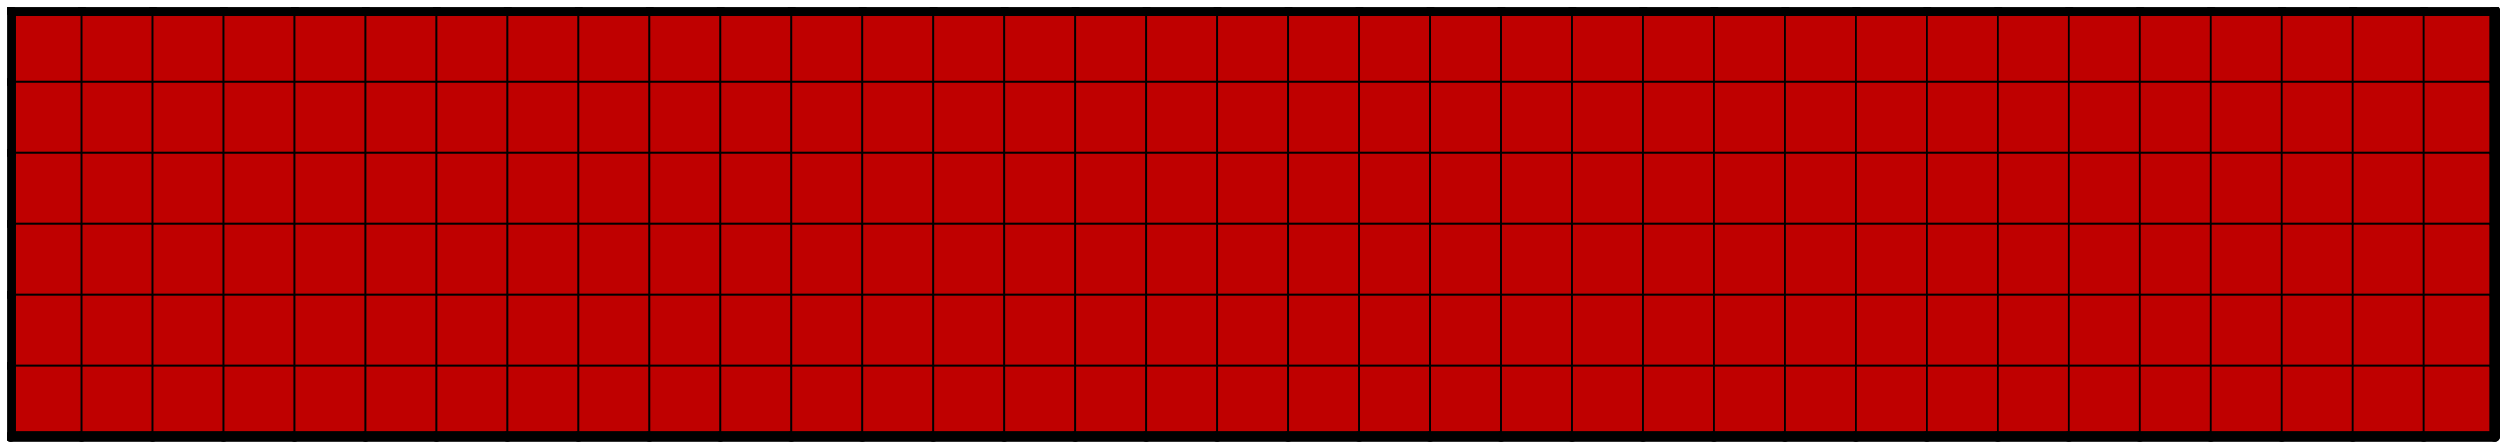
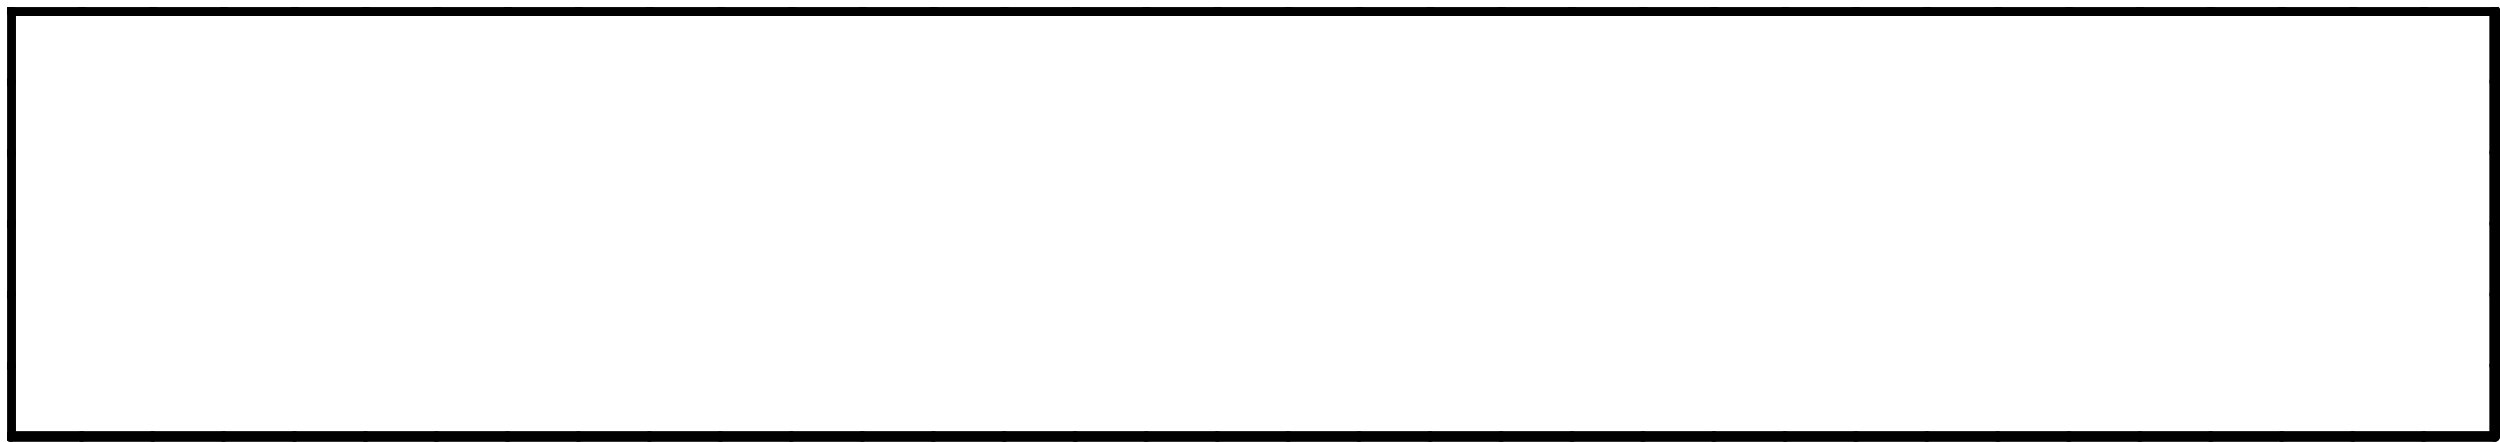
<svg xmlns="http://www.w3.org/2000/svg" xmlns:xlink="http://www.w3.org/1999/xlink" version="1.1" width="1409px" height="249px">
  <symbol id="2552f880-94c7-4d34-ada1-ca752e75e844box_-2">
-     <path d="M21 1 L1 1 L1 21 L21 21 Z" stroke="gray" stroke-width=".5" fill-opacity="0" />
-   </symbol>
+     </symbol>
  <symbol id="2552f880-94c7-4d34-ada1-ca752e75e844line_1">
    <line x1="21" y1="1" x2="21" y2="1" style="stroke-linecap:round;stroke:black;stroke-width:3" />
  </symbol>
  <symbol id="2552f880-94c7-4d34-ada1-ca752e75e844line_2">
    <line x1="21" y1="1" x2="21" y2="21" style="stroke-linecap:round;stroke:black;stroke-width:3" />
  </symbol>
  <symbol id="2552f880-94c7-4d34-ada1-ca752e75e844line_3">
-     <line x1="21" y1="21" x2="21" y2="21" style="stroke-linecap:round;stroke:black;stroke-width:3" />
-   </symbol>
+     </symbol>
  <symbol id="2552f880-94c7-4d34-ada1-ca752e75e844line_4">
    <line x1="21" y1="21" x2="21" y2="1" style="stroke-linecap:round;stroke:black;stroke-width:3" />
  </symbol>
  <symbol id="2552f880-94c7-4d34-ada1-ca752e75e844line_5">
    <line x1="21" y1="1" x2="1" y2="1" style="stroke-linecap:round;stroke:black;stroke-width:3" />
  </symbol>
  <symbol id="2552f880-94c7-4d34-ada1-ca752e75e844line_6">
    <line x1="1" y1="1" x2="1" y2="21" style="stroke-linecap:round;stroke:black;stroke-width:3" />
  </symbol>
  <symbol id="2552f880-94c7-4d34-ada1-ca752e75e844line_7">
    <line x1="1" y1="21" x2="21" y2="21" style="stroke-linecap:round;stroke:black;stroke-width:3" />
  </symbol>
  <symbol id="2552f880-94c7-4d34-ada1-ca752e75e844line_8">
    <line x1="1" y1="1" x2="1" y2="1" style="stroke-linecap:round;stroke:black;stroke-width:3" />
  </symbol>
  <symbol id="2552f880-94c7-4d34-ada1-ca752e75e844line_9">
    <line x1="1" y1="1" x2="21" y2="1" style="stroke-linecap:round;stroke:black;stroke-width:3" />
  </symbol>
  <symbol id="2552f880-94c7-4d34-ada1-ca752e75e844box_0">
-     <path d="M21 1 L1 1 L1 21 L21 21 Z" style="fill:#BF0000;stroke-width:.5;stroke:black" />
-   </symbol>
+     </symbol>
  <g transform="scale(2.0) translate(2,2) ">
    <use x="0" y="100" xlink:href="#origin" />
    <use x="0" y="100" xlink:href="#2552f880-94c7-4d34-ada1-ca752e75e844box_0" />
    <use x="0" y="100" xlink:href="#2552f880-94c7-4d34-ada1-ca752e75e844line_6" />
    <use x="0" y="100" xlink:href="#2552f880-94c7-4d34-ada1-ca752e75e844line_7" />
    <use x="20" y="100" xlink:href="#2552f880-94c7-4d34-ada1-ca752e75e844box_0" />
    <use x="20" y="100" xlink:href="#2552f880-94c7-4d34-ada1-ca752e75e844line_7" />
    <use x="40" y="100" xlink:href="#2552f880-94c7-4d34-ada1-ca752e75e844box_0" />
    <use x="40" y="100" xlink:href="#2552f880-94c7-4d34-ada1-ca752e75e844line_7" />
    <use x="60" y="100" xlink:href="#2552f880-94c7-4d34-ada1-ca752e75e844box_0" />
    <use x="60" y="100" xlink:href="#2552f880-94c7-4d34-ada1-ca752e75e844line_7" />
    <use x="80" y="100" xlink:href="#2552f880-94c7-4d34-ada1-ca752e75e844box_0" />
    <use x="80" y="100" xlink:href="#2552f880-94c7-4d34-ada1-ca752e75e844line_7" />
    <use x="100" y="100" xlink:href="#2552f880-94c7-4d34-ada1-ca752e75e844box_0" />
    <use x="100" y="100" xlink:href="#2552f880-94c7-4d34-ada1-ca752e75e844line_7" />
    <use x="120" y="100" xlink:href="#2552f880-94c7-4d34-ada1-ca752e75e844box_0" />
    <use x="120" y="100" xlink:href="#2552f880-94c7-4d34-ada1-ca752e75e844line_7" />
    <use x="140" y="100" xlink:href="#2552f880-94c7-4d34-ada1-ca752e75e844box_0" />
    <use x="140" y="100" xlink:href="#2552f880-94c7-4d34-ada1-ca752e75e844line_7" />
    <use x="160" y="100" xlink:href="#2552f880-94c7-4d34-ada1-ca752e75e844box_0" />
    <use x="160" y="100" xlink:href="#2552f880-94c7-4d34-ada1-ca752e75e844line_7" />
    <use x="180" y="100" xlink:href="#2552f880-94c7-4d34-ada1-ca752e75e844box_0" />
    <use x="180" y="100" xlink:href="#2552f880-94c7-4d34-ada1-ca752e75e844line_7" />
    <use x="200" y="100" xlink:href="#2552f880-94c7-4d34-ada1-ca752e75e844box_0" />
    <use x="200" y="100" xlink:href="#2552f880-94c7-4d34-ada1-ca752e75e844line_7" />
    <use x="220" y="100" xlink:href="#2552f880-94c7-4d34-ada1-ca752e75e844box_0" />
    <use x="220" y="100" xlink:href="#2552f880-94c7-4d34-ada1-ca752e75e844line_7" />
    <use x="240" y="100" xlink:href="#2552f880-94c7-4d34-ada1-ca752e75e844box_0" />
    <use x="240" y="100" xlink:href="#2552f880-94c7-4d34-ada1-ca752e75e844line_7" />
    <use x="260" y="100" xlink:href="#2552f880-94c7-4d34-ada1-ca752e75e844box_0" />
    <use x="260" y="100" xlink:href="#2552f880-94c7-4d34-ada1-ca752e75e844line_7" />
    <use x="280" y="100" xlink:href="#2552f880-94c7-4d34-ada1-ca752e75e844box_0" />
    <use x="280" y="100" xlink:href="#2552f880-94c7-4d34-ada1-ca752e75e844line_7" />
    <use x="300" y="100" xlink:href="#2552f880-94c7-4d34-ada1-ca752e75e844box_0" />
    <use x="300" y="100" xlink:href="#2552f880-94c7-4d34-ada1-ca752e75e844line_7" />
    <use x="320" y="100" xlink:href="#2552f880-94c7-4d34-ada1-ca752e75e844box_0" />
    <use x="320" y="100" xlink:href="#2552f880-94c7-4d34-ada1-ca752e75e844line_7" />
    <use x="340" y="100" xlink:href="#2552f880-94c7-4d34-ada1-ca752e75e844box_0" />
    <use x="340" y="100" xlink:href="#2552f880-94c7-4d34-ada1-ca752e75e844line_7" />
    <use x="360" y="100" xlink:href="#2552f880-94c7-4d34-ada1-ca752e75e844box_0" />
    <use x="360" y="100" xlink:href="#2552f880-94c7-4d34-ada1-ca752e75e844line_7" />
    <use x="380" y="100" xlink:href="#2552f880-94c7-4d34-ada1-ca752e75e844box_0" />
    <use x="380" y="100" xlink:href="#2552f880-94c7-4d34-ada1-ca752e75e844line_7" />
    <use x="400" y="100" xlink:href="#2552f880-94c7-4d34-ada1-ca752e75e844box_0" />
    <use x="400" y="100" xlink:href="#2552f880-94c7-4d34-ada1-ca752e75e844line_7" />
    <use x="420" y="100" xlink:href="#2552f880-94c7-4d34-ada1-ca752e75e844box_0" />
    <use x="420" y="100" xlink:href="#2552f880-94c7-4d34-ada1-ca752e75e844line_7" />
    <use x="440" y="100" xlink:href="#2552f880-94c7-4d34-ada1-ca752e75e844box_0" />
    <use x="440" y="100" xlink:href="#2552f880-94c7-4d34-ada1-ca752e75e844line_7" />
    <use x="460" y="100" xlink:href="#2552f880-94c7-4d34-ada1-ca752e75e844box_0" />
    <use x="460" y="100" xlink:href="#2552f880-94c7-4d34-ada1-ca752e75e844line_7" />
    <use x="480" y="100" xlink:href="#2552f880-94c7-4d34-ada1-ca752e75e844box_0" />
    <use x="480" y="100" xlink:href="#2552f880-94c7-4d34-ada1-ca752e75e844line_7" />
    <use x="500" y="100" xlink:href="#2552f880-94c7-4d34-ada1-ca752e75e844box_0" />
    <use x="500" y="100" xlink:href="#2552f880-94c7-4d34-ada1-ca752e75e844line_7" />
    <use x="520" y="100" xlink:href="#2552f880-94c7-4d34-ada1-ca752e75e844box_0" />
    <use x="520" y="100" xlink:href="#2552f880-94c7-4d34-ada1-ca752e75e844line_7" />
    <use x="540" y="100" xlink:href="#2552f880-94c7-4d34-ada1-ca752e75e844box_0" />
    <use x="540" y="100" xlink:href="#2552f880-94c7-4d34-ada1-ca752e75e844line_7" />
    <use x="560" y="100" xlink:href="#2552f880-94c7-4d34-ada1-ca752e75e844box_0" />
    <use x="560" y="100" xlink:href="#2552f880-94c7-4d34-ada1-ca752e75e844line_7" />
    <use x="580" y="100" xlink:href="#2552f880-94c7-4d34-ada1-ca752e75e844box_0" />
    <use x="580" y="100" xlink:href="#2552f880-94c7-4d34-ada1-ca752e75e844line_7" />
    <use x="600" y="100" xlink:href="#2552f880-94c7-4d34-ada1-ca752e75e844box_0" />
    <use x="600" y="100" xlink:href="#2552f880-94c7-4d34-ada1-ca752e75e844line_7" />
    <use x="620" y="100" xlink:href="#2552f880-94c7-4d34-ada1-ca752e75e844box_0" />
    <use x="620" y="100" xlink:href="#2552f880-94c7-4d34-ada1-ca752e75e844line_7" />
    <use x="640" y="100" xlink:href="#2552f880-94c7-4d34-ada1-ca752e75e844box_0" />
    <use x="640" y="100" xlink:href="#2552f880-94c7-4d34-ada1-ca752e75e844line_7" />
    <use x="660" y="100" xlink:href="#2552f880-94c7-4d34-ada1-ca752e75e844box_0" />
    <use x="660" y="100" xlink:href="#2552f880-94c7-4d34-ada1-ca752e75e844line_7" />
    <use x="680" y="100" xlink:href="#2552f880-94c7-4d34-ada1-ca752e75e844box_0" />
    <use x="680" y="100" xlink:href="#2552f880-94c7-4d34-ada1-ca752e75e844line_4" />
    <use x="680" y="100" xlink:href="#2552f880-94c7-4d34-ada1-ca752e75e844line_7" />
    <use x="0" y="80" xlink:href="#2552f880-94c7-4d34-ada1-ca752e75e844box_0" />
    <use x="0" y="80" xlink:href="#2552f880-94c7-4d34-ada1-ca752e75e844line_6" />
    <use x="20" y="80" xlink:href="#2552f880-94c7-4d34-ada1-ca752e75e844box_0" />
    <use x="40" y="80" xlink:href="#2552f880-94c7-4d34-ada1-ca752e75e844box_0" />
    <use x="60" y="80" xlink:href="#2552f880-94c7-4d34-ada1-ca752e75e844box_0" />
    <use x="80" y="80" xlink:href="#2552f880-94c7-4d34-ada1-ca752e75e844box_0" />
    <use x="100" y="80" xlink:href="#2552f880-94c7-4d34-ada1-ca752e75e844box_0" />
    <use x="120" y="80" xlink:href="#2552f880-94c7-4d34-ada1-ca752e75e844box_0" />
    <use x="140" y="80" xlink:href="#2552f880-94c7-4d34-ada1-ca752e75e844box_0" />
    <use x="160" y="80" xlink:href="#2552f880-94c7-4d34-ada1-ca752e75e844box_0" />
    <use x="180" y="80" xlink:href="#2552f880-94c7-4d34-ada1-ca752e75e844box_0" />
    <use x="200" y="80" xlink:href="#2552f880-94c7-4d34-ada1-ca752e75e844box_0" />
    <use x="220" y="80" xlink:href="#2552f880-94c7-4d34-ada1-ca752e75e844box_0" />
    <use x="240" y="80" xlink:href="#2552f880-94c7-4d34-ada1-ca752e75e844box_0" />
    <use x="260" y="80" xlink:href="#2552f880-94c7-4d34-ada1-ca752e75e844box_0" />
    <use x="280" y="80" xlink:href="#2552f880-94c7-4d34-ada1-ca752e75e844box_0" />
    <use x="300" y="80" xlink:href="#2552f880-94c7-4d34-ada1-ca752e75e844box_0" />
    <use x="320" y="80" xlink:href="#2552f880-94c7-4d34-ada1-ca752e75e844box_0" />
    <use x="340" y="80" xlink:href="#2552f880-94c7-4d34-ada1-ca752e75e844box_0" />
    <use x="360" y="80" xlink:href="#2552f880-94c7-4d34-ada1-ca752e75e844box_0" />
    <use x="380" y="80" xlink:href="#2552f880-94c7-4d34-ada1-ca752e75e844box_0" />
    <use x="400" y="80" xlink:href="#2552f880-94c7-4d34-ada1-ca752e75e844box_0" />
    <use x="420" y="80" xlink:href="#2552f880-94c7-4d34-ada1-ca752e75e844box_0" />
    <use x="440" y="80" xlink:href="#2552f880-94c7-4d34-ada1-ca752e75e844box_0" />
    <use x="460" y="80" xlink:href="#2552f880-94c7-4d34-ada1-ca752e75e844box_0" />
    <use x="480" y="80" xlink:href="#2552f880-94c7-4d34-ada1-ca752e75e844box_0" />
    <use x="500" y="80" xlink:href="#2552f880-94c7-4d34-ada1-ca752e75e844box_0" />
    <use x="520" y="80" xlink:href="#2552f880-94c7-4d34-ada1-ca752e75e844box_0" />
    <use x="540" y="80" xlink:href="#2552f880-94c7-4d34-ada1-ca752e75e844box_0" />
    <use x="560" y="80" xlink:href="#2552f880-94c7-4d34-ada1-ca752e75e844box_0" />
    <use x="580" y="80" xlink:href="#2552f880-94c7-4d34-ada1-ca752e75e844box_0" />
    <use x="600" y="80" xlink:href="#2552f880-94c7-4d34-ada1-ca752e75e844box_0" />
    <use x="620" y="80" xlink:href="#2552f880-94c7-4d34-ada1-ca752e75e844box_0" />
    <use x="640" y="80" xlink:href="#2552f880-94c7-4d34-ada1-ca752e75e844box_0" />
    <use x="660" y="80" xlink:href="#2552f880-94c7-4d34-ada1-ca752e75e844box_0" />
    <use x="680" y="80" xlink:href="#2552f880-94c7-4d34-ada1-ca752e75e844box_0" />
    <use x="680" y="80" xlink:href="#2552f880-94c7-4d34-ada1-ca752e75e844line_4" />
    <use x="0" y="60" xlink:href="#2552f880-94c7-4d34-ada1-ca752e75e844box_0" />
    <use x="0" y="60" xlink:href="#2552f880-94c7-4d34-ada1-ca752e75e844line_6" />
    <use x="20" y="60" xlink:href="#2552f880-94c7-4d34-ada1-ca752e75e844box_0" />
    <use x="40" y="60" xlink:href="#2552f880-94c7-4d34-ada1-ca752e75e844box_0" />
    <use x="60" y="60" xlink:href="#2552f880-94c7-4d34-ada1-ca752e75e844box_0" />
    <use x="80" y="60" xlink:href="#2552f880-94c7-4d34-ada1-ca752e75e844box_0" />
    <use x="100" y="60" xlink:href="#2552f880-94c7-4d34-ada1-ca752e75e844box_0" />
    <use x="120" y="60" xlink:href="#2552f880-94c7-4d34-ada1-ca752e75e844box_0" />
    <use x="140" y="60" xlink:href="#2552f880-94c7-4d34-ada1-ca752e75e844box_0" />
    <use x="160" y="60" xlink:href="#2552f880-94c7-4d34-ada1-ca752e75e844box_0" />
    <use x="180" y="60" xlink:href="#2552f880-94c7-4d34-ada1-ca752e75e844box_0" />
    <use x="200" y="60" xlink:href="#2552f880-94c7-4d34-ada1-ca752e75e844box_0" />
    <use x="220" y="60" xlink:href="#2552f880-94c7-4d34-ada1-ca752e75e844box_0" />
    <use x="240" y="60" xlink:href="#2552f880-94c7-4d34-ada1-ca752e75e844box_0" />
    <use x="260" y="60" xlink:href="#2552f880-94c7-4d34-ada1-ca752e75e844box_0" />
    <use x="280" y="60" xlink:href="#2552f880-94c7-4d34-ada1-ca752e75e844box_0" />
    <use x="300" y="60" xlink:href="#2552f880-94c7-4d34-ada1-ca752e75e844box_0" />
    <use x="320" y="60" xlink:href="#2552f880-94c7-4d34-ada1-ca752e75e844box_0" />
    <use x="340" y="60" xlink:href="#2552f880-94c7-4d34-ada1-ca752e75e844box_0" />
    <use x="360" y="60" xlink:href="#2552f880-94c7-4d34-ada1-ca752e75e844box_0" />
    <use x="380" y="60" xlink:href="#2552f880-94c7-4d34-ada1-ca752e75e844box_0" />
    <use x="400" y="60" xlink:href="#2552f880-94c7-4d34-ada1-ca752e75e844box_0" />
    <use x="420" y="60" xlink:href="#2552f880-94c7-4d34-ada1-ca752e75e844box_0" />
    <use x="440" y="60" xlink:href="#2552f880-94c7-4d34-ada1-ca752e75e844box_0" />
    <use x="460" y="60" xlink:href="#2552f880-94c7-4d34-ada1-ca752e75e844box_0" />
    <use x="480" y="60" xlink:href="#2552f880-94c7-4d34-ada1-ca752e75e844box_0" />
    <use x="500" y="60" xlink:href="#2552f880-94c7-4d34-ada1-ca752e75e844box_0" />
    <use x="520" y="60" xlink:href="#2552f880-94c7-4d34-ada1-ca752e75e844box_0" />
    <use x="540" y="60" xlink:href="#2552f880-94c7-4d34-ada1-ca752e75e844box_0" />
    <use x="560" y="60" xlink:href="#2552f880-94c7-4d34-ada1-ca752e75e844box_0" />
    <use x="580" y="60" xlink:href="#2552f880-94c7-4d34-ada1-ca752e75e844box_0" />
    <use x="600" y="60" xlink:href="#2552f880-94c7-4d34-ada1-ca752e75e844box_0" />
    <use x="620" y="60" xlink:href="#2552f880-94c7-4d34-ada1-ca752e75e844box_0" />
    <use x="640" y="60" xlink:href="#2552f880-94c7-4d34-ada1-ca752e75e844box_0" />
    <use x="660" y="60" xlink:href="#2552f880-94c7-4d34-ada1-ca752e75e844box_0" />
    <use x="680" y="60" xlink:href="#2552f880-94c7-4d34-ada1-ca752e75e844box_0" />
    <use x="680" y="60" xlink:href="#2552f880-94c7-4d34-ada1-ca752e75e844line_4" />
    <use x="0" y="40" xlink:href="#2552f880-94c7-4d34-ada1-ca752e75e844box_0" />
    <use x="0" y="40" xlink:href="#2552f880-94c7-4d34-ada1-ca752e75e844line_6" />
    <use x="20" y="40" xlink:href="#2552f880-94c7-4d34-ada1-ca752e75e844box_0" />
    <use x="40" y="40" xlink:href="#2552f880-94c7-4d34-ada1-ca752e75e844box_0" />
    <use x="60" y="40" xlink:href="#2552f880-94c7-4d34-ada1-ca752e75e844box_0" />
    <use x="80" y="40" xlink:href="#2552f880-94c7-4d34-ada1-ca752e75e844box_0" />
    <use x="100" y="40" xlink:href="#2552f880-94c7-4d34-ada1-ca752e75e844box_0" />
    <use x="120" y="40" xlink:href="#2552f880-94c7-4d34-ada1-ca752e75e844box_0" />
    <use x="140" y="40" xlink:href="#2552f880-94c7-4d34-ada1-ca752e75e844box_0" />
    <use x="160" y="40" xlink:href="#2552f880-94c7-4d34-ada1-ca752e75e844box_0" />
    <use x="180" y="40" xlink:href="#2552f880-94c7-4d34-ada1-ca752e75e844box_0" />
    <use x="200" y="40" xlink:href="#2552f880-94c7-4d34-ada1-ca752e75e844box_0" />
    <use x="220" y="40" xlink:href="#2552f880-94c7-4d34-ada1-ca752e75e844box_0" />
    <use x="240" y="40" xlink:href="#2552f880-94c7-4d34-ada1-ca752e75e844box_0" />
    <use x="260" y="40" xlink:href="#2552f880-94c7-4d34-ada1-ca752e75e844box_0" />
    <use x="280" y="40" xlink:href="#2552f880-94c7-4d34-ada1-ca752e75e844box_0" />
    <use x="300" y="40" xlink:href="#2552f880-94c7-4d34-ada1-ca752e75e844box_0" />
    <use x="320" y="40" xlink:href="#2552f880-94c7-4d34-ada1-ca752e75e844box_0" />
    <use x="340" y="40" xlink:href="#2552f880-94c7-4d34-ada1-ca752e75e844box_0" />
    <use x="360" y="40" xlink:href="#2552f880-94c7-4d34-ada1-ca752e75e844box_0" />
    <use x="380" y="40" xlink:href="#2552f880-94c7-4d34-ada1-ca752e75e844box_0" />
    <use x="400" y="40" xlink:href="#2552f880-94c7-4d34-ada1-ca752e75e844box_0" />
    <use x="420" y="40" xlink:href="#2552f880-94c7-4d34-ada1-ca752e75e844box_0" />
    <use x="440" y="40" xlink:href="#2552f880-94c7-4d34-ada1-ca752e75e844box_0" />
    <use x="460" y="40" xlink:href="#2552f880-94c7-4d34-ada1-ca752e75e844box_0" />
    <use x="480" y="40" xlink:href="#2552f880-94c7-4d34-ada1-ca752e75e844box_0" />
    <use x="500" y="40" xlink:href="#2552f880-94c7-4d34-ada1-ca752e75e844box_0" />
    <use x="520" y="40" xlink:href="#2552f880-94c7-4d34-ada1-ca752e75e844box_0" />
    <use x="540" y="40" xlink:href="#2552f880-94c7-4d34-ada1-ca752e75e844box_0" />
    <use x="560" y="40" xlink:href="#2552f880-94c7-4d34-ada1-ca752e75e844box_0" />
    <use x="580" y="40" xlink:href="#2552f880-94c7-4d34-ada1-ca752e75e844box_0" />
    <use x="600" y="40" xlink:href="#2552f880-94c7-4d34-ada1-ca752e75e844box_0" />
    <use x="620" y="40" xlink:href="#2552f880-94c7-4d34-ada1-ca752e75e844box_0" />
    <use x="640" y="40" xlink:href="#2552f880-94c7-4d34-ada1-ca752e75e844box_0" />
    <use x="660" y="40" xlink:href="#2552f880-94c7-4d34-ada1-ca752e75e844box_0" />
    <use x="680" y="40" xlink:href="#2552f880-94c7-4d34-ada1-ca752e75e844box_0" />
    <use x="680" y="40" xlink:href="#2552f880-94c7-4d34-ada1-ca752e75e844line_4" />
    <use x="0" y="20" xlink:href="#2552f880-94c7-4d34-ada1-ca752e75e844box_0" />
    <use x="0" y="20" xlink:href="#2552f880-94c7-4d34-ada1-ca752e75e844line_6" />
    <use x="20" y="20" xlink:href="#2552f880-94c7-4d34-ada1-ca752e75e844box_0" />
    <use x="40" y="20" xlink:href="#2552f880-94c7-4d34-ada1-ca752e75e844box_0" />
    <use x="60" y="20" xlink:href="#2552f880-94c7-4d34-ada1-ca752e75e844box_0" />
    <use x="80" y="20" xlink:href="#2552f880-94c7-4d34-ada1-ca752e75e844box_0" />
    <use x="100" y="20" xlink:href="#2552f880-94c7-4d34-ada1-ca752e75e844box_0" />
    <use x="120" y="20" xlink:href="#2552f880-94c7-4d34-ada1-ca752e75e844box_0" />
    <use x="140" y="20" xlink:href="#2552f880-94c7-4d34-ada1-ca752e75e844box_0" />
    <use x="160" y="20" xlink:href="#2552f880-94c7-4d34-ada1-ca752e75e844box_0" />
    <use x="180" y="20" xlink:href="#2552f880-94c7-4d34-ada1-ca752e75e844box_0" />
    <use x="200" y="20" xlink:href="#2552f880-94c7-4d34-ada1-ca752e75e844box_0" />
    <use x="220" y="20" xlink:href="#2552f880-94c7-4d34-ada1-ca752e75e844box_0" />
    <use x="240" y="20" xlink:href="#2552f880-94c7-4d34-ada1-ca752e75e844box_0" />
    <use x="260" y="20" xlink:href="#2552f880-94c7-4d34-ada1-ca752e75e844box_0" />
    <use x="280" y="20" xlink:href="#2552f880-94c7-4d34-ada1-ca752e75e844box_0" />
    <use x="300" y="20" xlink:href="#2552f880-94c7-4d34-ada1-ca752e75e844box_0" />
    <use x="320" y="20" xlink:href="#2552f880-94c7-4d34-ada1-ca752e75e844box_0" />
    <use x="340" y="20" xlink:href="#2552f880-94c7-4d34-ada1-ca752e75e844box_0" />
    <use x="360" y="20" xlink:href="#2552f880-94c7-4d34-ada1-ca752e75e844box_0" />
    <use x="380" y="20" xlink:href="#2552f880-94c7-4d34-ada1-ca752e75e844box_0" />
    <use x="400" y="20" xlink:href="#2552f880-94c7-4d34-ada1-ca752e75e844box_0" />
    <use x="420" y="20" xlink:href="#2552f880-94c7-4d34-ada1-ca752e75e844box_0" />
    <use x="440" y="20" xlink:href="#2552f880-94c7-4d34-ada1-ca752e75e844box_0" />
    <use x="460" y="20" xlink:href="#2552f880-94c7-4d34-ada1-ca752e75e844box_0" />
    <use x="480" y="20" xlink:href="#2552f880-94c7-4d34-ada1-ca752e75e844box_0" />
    <use x="500" y="20" xlink:href="#2552f880-94c7-4d34-ada1-ca752e75e844box_0" />
    <use x="520" y="20" xlink:href="#2552f880-94c7-4d34-ada1-ca752e75e844box_0" />
    <use x="540" y="20" xlink:href="#2552f880-94c7-4d34-ada1-ca752e75e844box_0" />
    <use x="560" y="20" xlink:href="#2552f880-94c7-4d34-ada1-ca752e75e844box_0" />
    <use x="580" y="20" xlink:href="#2552f880-94c7-4d34-ada1-ca752e75e844box_0" />
    <use x="600" y="20" xlink:href="#2552f880-94c7-4d34-ada1-ca752e75e844box_0" />
    <use x="620" y="20" xlink:href="#2552f880-94c7-4d34-ada1-ca752e75e844box_0" />
    <use x="640" y="20" xlink:href="#2552f880-94c7-4d34-ada1-ca752e75e844box_0" />
    <use x="660" y="20" xlink:href="#2552f880-94c7-4d34-ada1-ca752e75e844box_0" />
    <use x="680" y="20" xlink:href="#2552f880-94c7-4d34-ada1-ca752e75e844box_0" />
    <use x="680" y="20" xlink:href="#2552f880-94c7-4d34-ada1-ca752e75e844line_4" />
    <use x="0" y="0" xlink:href="#2552f880-94c7-4d34-ada1-ca752e75e844box_0" />
    <use x="0" y="0" xlink:href="#2552f880-94c7-4d34-ada1-ca752e75e844line_5" />
    <use x="0" y="0" xlink:href="#2552f880-94c7-4d34-ada1-ca752e75e844line_6" />
    <use x="20" y="0" xlink:href="#2552f880-94c7-4d34-ada1-ca752e75e844box_0" />
    <use x="20" y="0" xlink:href="#2552f880-94c7-4d34-ada1-ca752e75e844line_5" />
    <use x="40" y="0" xlink:href="#2552f880-94c7-4d34-ada1-ca752e75e844box_0" />
    <use x="40" y="0" xlink:href="#2552f880-94c7-4d34-ada1-ca752e75e844line_5" />
    <use x="60" y="0" xlink:href="#2552f880-94c7-4d34-ada1-ca752e75e844box_0" />
    <use x="60" y="0" xlink:href="#2552f880-94c7-4d34-ada1-ca752e75e844line_5" />
    <use x="80" y="0" xlink:href="#2552f880-94c7-4d34-ada1-ca752e75e844box_0" />
    <use x="80" y="0" xlink:href="#2552f880-94c7-4d34-ada1-ca752e75e844line_5" />
    <use x="100" y="0" xlink:href="#2552f880-94c7-4d34-ada1-ca752e75e844box_0" />
    <use x="100" y="0" xlink:href="#2552f880-94c7-4d34-ada1-ca752e75e844line_5" />
    <use x="120" y="0" xlink:href="#2552f880-94c7-4d34-ada1-ca752e75e844box_0" />
    <use x="120" y="0" xlink:href="#2552f880-94c7-4d34-ada1-ca752e75e844line_5" />
    <use x="140" y="0" xlink:href="#2552f880-94c7-4d34-ada1-ca752e75e844box_0" />
    <use x="140" y="0" xlink:href="#2552f880-94c7-4d34-ada1-ca752e75e844line_5" />
    <use x="160" y="0" xlink:href="#2552f880-94c7-4d34-ada1-ca752e75e844box_0" />
    <use x="160" y="0" xlink:href="#2552f880-94c7-4d34-ada1-ca752e75e844line_5" />
    <use x="180" y="0" xlink:href="#2552f880-94c7-4d34-ada1-ca752e75e844box_0" />
    <use x="180" y="0" xlink:href="#2552f880-94c7-4d34-ada1-ca752e75e844line_5" />
    <use x="200" y="0" xlink:href="#2552f880-94c7-4d34-ada1-ca752e75e844box_0" />
    <use x="200" y="0" xlink:href="#2552f880-94c7-4d34-ada1-ca752e75e844line_5" />
    <use x="220" y="0" xlink:href="#2552f880-94c7-4d34-ada1-ca752e75e844box_0" />
    <use x="220" y="0" xlink:href="#2552f880-94c7-4d34-ada1-ca752e75e844line_5" />
    <use x="240" y="0" xlink:href="#2552f880-94c7-4d34-ada1-ca752e75e844box_0" />
    <use x="240" y="0" xlink:href="#2552f880-94c7-4d34-ada1-ca752e75e844line_5" />
    <use x="260" y="0" xlink:href="#2552f880-94c7-4d34-ada1-ca752e75e844box_0" />
    <use x="260" y="0" xlink:href="#2552f880-94c7-4d34-ada1-ca752e75e844line_5" />
    <use x="280" y="0" xlink:href="#2552f880-94c7-4d34-ada1-ca752e75e844box_0" />
    <use x="280" y="0" xlink:href="#2552f880-94c7-4d34-ada1-ca752e75e844line_5" />
    <use x="300" y="0" xlink:href="#2552f880-94c7-4d34-ada1-ca752e75e844box_0" />
    <use x="300" y="0" xlink:href="#2552f880-94c7-4d34-ada1-ca752e75e844line_5" />
    <use x="320" y="0" xlink:href="#2552f880-94c7-4d34-ada1-ca752e75e844box_0" />
    <use x="320" y="0" xlink:href="#2552f880-94c7-4d34-ada1-ca752e75e844line_5" />
    <use x="340" y="0" xlink:href="#2552f880-94c7-4d34-ada1-ca752e75e844box_0" />
    <use x="340" y="0" xlink:href="#2552f880-94c7-4d34-ada1-ca752e75e844line_5" />
    <use x="360" y="0" xlink:href="#2552f880-94c7-4d34-ada1-ca752e75e844box_0" />
    <use x="360" y="0" xlink:href="#2552f880-94c7-4d34-ada1-ca752e75e844line_5" />
    <use x="380" y="0" xlink:href="#2552f880-94c7-4d34-ada1-ca752e75e844box_0" />
    <use x="380" y="0" xlink:href="#2552f880-94c7-4d34-ada1-ca752e75e844line_5" />
    <use x="400" y="0" xlink:href="#2552f880-94c7-4d34-ada1-ca752e75e844box_0" />
    <use x="400" y="0" xlink:href="#2552f880-94c7-4d34-ada1-ca752e75e844line_5" />
    <use x="420" y="0" xlink:href="#2552f880-94c7-4d34-ada1-ca752e75e844box_0" />
    <use x="420" y="0" xlink:href="#2552f880-94c7-4d34-ada1-ca752e75e844line_5" />
    <use x="440" y="0" xlink:href="#2552f880-94c7-4d34-ada1-ca752e75e844box_0" />
    <use x="440" y="0" xlink:href="#2552f880-94c7-4d34-ada1-ca752e75e844line_5" />
    <use x="460" y="0" xlink:href="#2552f880-94c7-4d34-ada1-ca752e75e844box_0" />
    <use x="460" y="0" xlink:href="#2552f880-94c7-4d34-ada1-ca752e75e844line_5" />
    <use x="480" y="0" xlink:href="#2552f880-94c7-4d34-ada1-ca752e75e844box_0" />
    <use x="480" y="0" xlink:href="#2552f880-94c7-4d34-ada1-ca752e75e844line_5" />
    <use x="500" y="0" xlink:href="#2552f880-94c7-4d34-ada1-ca752e75e844box_0" />
    <use x="500" y="0" xlink:href="#2552f880-94c7-4d34-ada1-ca752e75e844line_5" />
    <use x="520" y="0" xlink:href="#2552f880-94c7-4d34-ada1-ca752e75e844box_0" />
    <use x="520" y="0" xlink:href="#2552f880-94c7-4d34-ada1-ca752e75e844line_5" />
    <use x="540" y="0" xlink:href="#2552f880-94c7-4d34-ada1-ca752e75e844box_0" />
    <use x="540" y="0" xlink:href="#2552f880-94c7-4d34-ada1-ca752e75e844line_5" />
    <use x="560" y="0" xlink:href="#2552f880-94c7-4d34-ada1-ca752e75e844box_0" />
    <use x="560" y="0" xlink:href="#2552f880-94c7-4d34-ada1-ca752e75e844line_5" />
    <use x="580" y="0" xlink:href="#2552f880-94c7-4d34-ada1-ca752e75e844box_0" />
    <use x="580" y="0" xlink:href="#2552f880-94c7-4d34-ada1-ca752e75e844line_5" />
    <use x="600" y="0" xlink:href="#2552f880-94c7-4d34-ada1-ca752e75e844box_0" />
    <use x="600" y="0" xlink:href="#2552f880-94c7-4d34-ada1-ca752e75e844line_5" />
    <use x="620" y="0" xlink:href="#2552f880-94c7-4d34-ada1-ca752e75e844box_0" />
    <use x="620" y="0" xlink:href="#2552f880-94c7-4d34-ada1-ca752e75e844line_5" />
    <use x="640" y="0" xlink:href="#2552f880-94c7-4d34-ada1-ca752e75e844box_0" />
    <use x="640" y="0" xlink:href="#2552f880-94c7-4d34-ada1-ca752e75e844line_5" />
    <use x="660" y="0" xlink:href="#2552f880-94c7-4d34-ada1-ca752e75e844box_0" />
    <use x="660" y="0" xlink:href="#2552f880-94c7-4d34-ada1-ca752e75e844line_5" />
    <use x="680" y="0" xlink:href="#2552f880-94c7-4d34-ada1-ca752e75e844box_0" />
    <use x="680" y="0" xlink:href="#2552f880-94c7-4d34-ada1-ca752e75e844line_4" />
    <use x="680" y="0" xlink:href="#2552f880-94c7-4d34-ada1-ca752e75e844line_5" />
  </g>
  <g transform="scale(2.0) translate(2,2) ">

</g>
</svg>